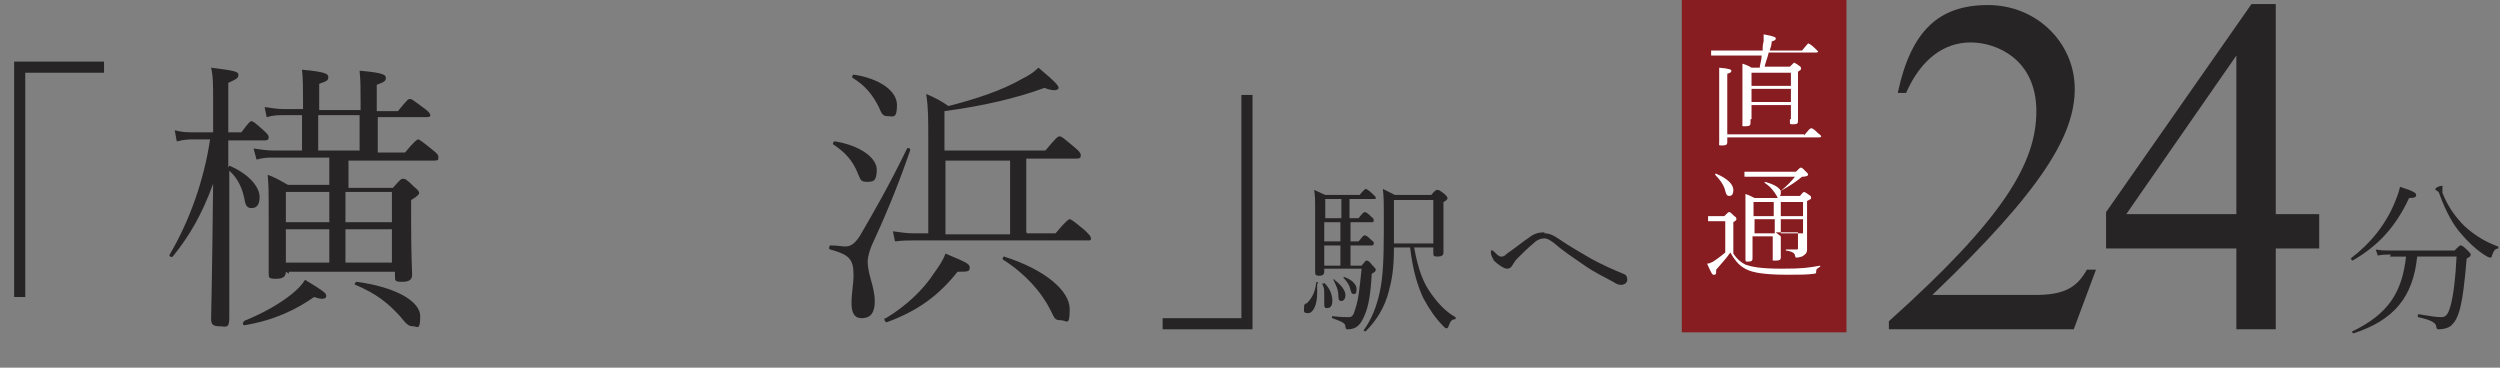
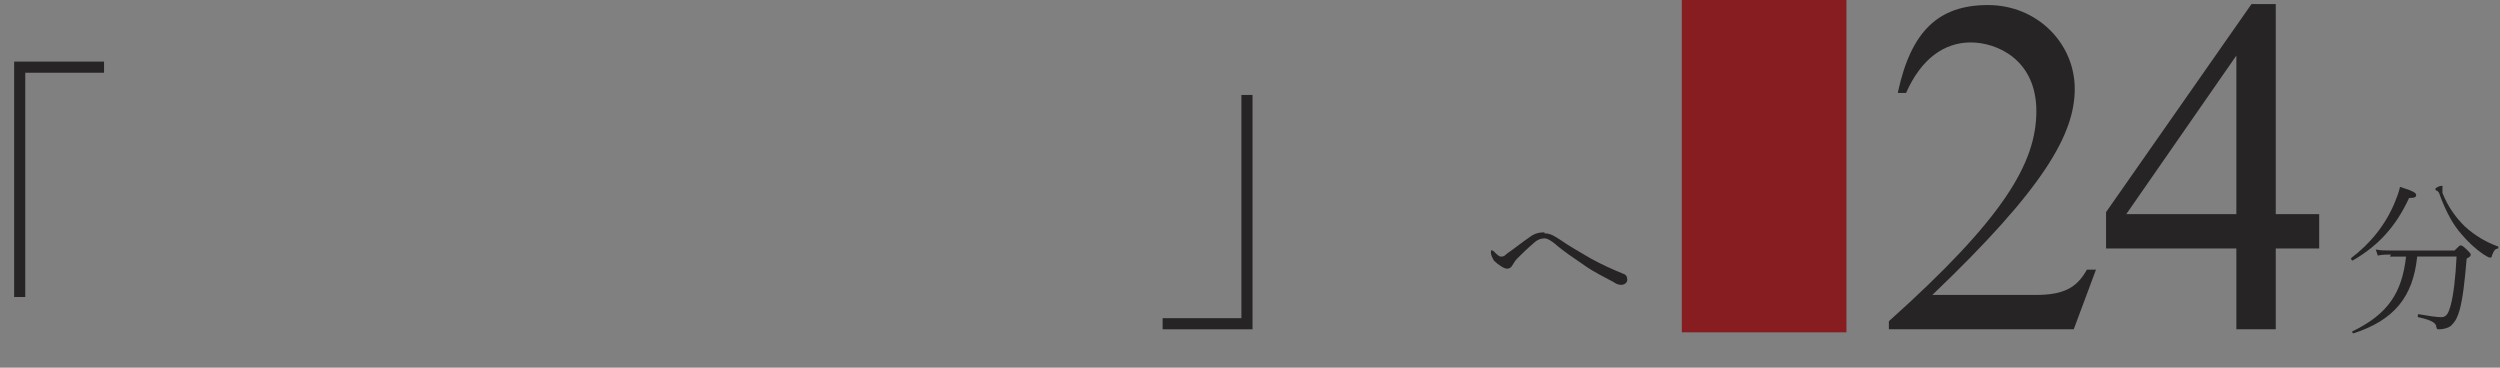
<svg xmlns="http://www.w3.org/2000/svg" id="_レイヤー_2" version="1.1" viewBox="0 0 247.5 36.4">
  <rect x="0" y="0" width="247.5" height="36.4" fill="#808080" stroke="none" />
  <defs>
    <style>
      .st0 {
        fill: #871c21;
      }

      .st1 {
        fill: #fff;
      }

      .st2 {
        fill: #262425;
      }
    </style>
  </defs>
  <g id="MAIN">
    <path class="st2" d="M10.2,7.2H2.5v22.2h-1.1V6.1h8.9v1.1h0Z" />
-     <path class="st2" d="M22.7,16.4c2.1.9,3,2.2,3,3.1s-.4,1.1-.8,1.1-.6-.2-.7-.9c-.2-1-.6-2-1.5-2.8v.8c0,9.4,0,12.7,0,13.8s-.4.8-1,.8-.8-.2-.8-.7c0-.7.1-3.7.2-13.4-1.1,3-2.3,5.1-4,7.2-.1.1-.4,0-.3-.2,2-3.4,3.4-7.4,4-11.4h-1.6c-.5,0-.9,0-1.7.2l-.2-1.1c.8.2,1.2.2,1.9.2h1.9v-2.7c0-2.2,0-2.8-.2-3.7,2.4.3,2.7.4,2.7.7s-.1.4-1,.8v4.9h1.3c.8-1.1.9-1.1,1-1.1s.2,0,1.3,1c.3.3.4.4.4.6,0,.2-.1.3-.4.3h-3.6v2.7h0ZM24.1,31.8c2-.8,3.7-1.8,4.8-2.7.6-.5,1-.9,1.3-1.4,1.8,1.1,2.1,1.3,2.1,1.6s-.4.4-1.2.1c-1.7,1.2-3.9,2.3-6.9,2.8-.2,0-.2-.3,0-.4ZM28.3,26.9c0,.5-.3.7-1,.7s-.7-.1-.7-.6,0-1.6,0-5.1,0-3.3-.1-4.6c.8.3,1.3.6,2,1h4.1v-2.7h-5.5c-.6,0-1,0-1.7.2l-.3-1.1c.8.1,1.2.2,2,.2h2.8v-3.5h-1.8c-.6,0-1,0-1.7.2l-.2-1c.8.1,1.2.2,1.9.2h1.9v-.7c0-1.4,0-2.2-.1-3.2,2.2.2,2.6.4,2.6.7s0,.4-.9.7v2.6h4.1v-.7c0-1.4,0-2.2-.1-3.2,2.3.2,2.6.4,2.6.7s-.1.4-.9.7v2.6h2.1c.9-1.1,1-1.2,1.2-1.2.2,0,.4.2,1.5,1,.4.3.5.5.5.6s0,.2-.4.2h-4.8v3.5h2.7c.9-1.1,1.2-1.3,1.3-1.3s.4.2,1.5,1.1c.5.4.5.5.5.7s0,.3-.4.3h-8.5v2.7h4.4c.7-.8.8-.9,1-.9s.3,0,1.1.8c.4.3.5.5.5.6s-.1.3-.8.7v2.1c0,3.5.1,4.8.1,5.3s-.3.7-1,.7-.7-.1-.7-.6v-.4h-10.5v.2h0ZM32.6,22v-3h-4.3v3h4.3ZM32.6,26v-3.3h-4.3v3.3h4.3ZM35.6,11.4h-4.1v3.5h4.1v-3.5ZM38.8,22v-3h-4.6v3h4.6ZM38.8,26v-3.3h-4.6v3.3h4.6ZM35.3,27.9c3.8.5,6.3,1.9,6.3,3.4s-.3,1-.7,1-.6-.1-1.3-1c-1.2-1.3-2.3-2.2-4.4-3.1-.2,0,0-.3.1-.3h0Z" />
-     <path class="st2" d="M90.1,14.9c-1.3,3.8-2.6,6.8-3.8,9.4-.2.5-.4,1.1-.4,1.6,0,1.3.7,2.5.7,3.9s-.6,1.7-1.3,1.7-1-.5-1-1.5.2-1.8.2-2.8c0-1.6-.5-2-2.3-2.5-.2,0-.1-.4,0-.4.7,0,1.2.1,1.4.1.5,0,.9-.1,1.5-1,1.4-2.4,2.9-5,4.7-8.7,0-.1.4,0,.3.1h0ZM82.7,14c2.4.4,4.1,1.6,4.1,2.8s-.4,1.2-1,1.2-.6-.2-.9-.9c-.5-1.2-1.2-2-2.4-2.8-.1,0,0-.3.1-.3h0ZM84.6,7.4c2.5.4,4.2,1.6,4.2,3s-.4,1.1-.9,1.1-.6-.2-.9-.9c-.6-1.2-1.3-2.1-2.6-2.9-.1,0,0-.3.1-.3ZM87.7,31.5c2-1.2,3.7-2.8,4.8-4.5.5-.7.9-1.3,1.1-1.9,2.1.9,2.4,1,2.4,1.4s-.2.4-1.2.4c-1.9,2.4-4,3.9-7,5-.2,0-.3-.3-.2-.4h0ZM101.7,23.1h2.8c1-1.2,1.3-1.4,1.4-1.4s.3.1,1.5,1.1c.5.5.6.6.6.8s0,.2-.4.2h-17.1c-.6,0-1.1,0-1.9.1l-.2-1c.8.1,1.3.2,2.1.2h1.4v-9.2c0-2.2,0-3.2-.2-4.6.9.4,1.5.7,2.2,1.2,2.7-.7,5.2-1.5,7.3-2.7.8-.4,1.2-.7,1.6-1.1,1.8,1.5,2,1.8,2,2s-.4.4-1.4,0c-2.7,1-6.1,1.8-9.9,2.3v3.9h10c1-1.2,1.2-1.4,1.4-1.4s.3.1,1.5,1.1c.5.4.6.6.6.8,0,.2-.1.3-.4.3h-5v7.3h0ZM100,15.9h-6.4v7.3h6.4s0-7.3,0-7.3ZM99.4,25.4c4.1,1.3,6.5,3.4,6.5,5.2s-.3,1.1-.9,1.1-.6-.2-1-1c-.9-1.8-2.5-3.6-4.7-5-.1,0,0-.4.2-.3h0Z" />
    <path class="st2" d="M115.1,31.5h7.8V9.4h1.1v23.2h-8.9v-1.1Z" />
    <path class="st2" d="M187.9,9.1c1.3-6,4-8.6,8.9-8.6s8.6,3.8,8.6,8.3-3.1,9.9-14.1,20.4h10.2c2.8,0,4.1-.7,5.1-2.5h.9l-2.2,5.9h-18.3v-.8c11.4-10.2,14.6-15.7,14.6-20.8s-3.9-6.8-6.5-6.8-4.9,1.6-6.4,5h-.8Z" />
    <path class="st2" d="M225.3.4v20.8h4.3v3.4h-4.3v8h-3.9v-8h-12.9v-3.6L222.9.4h2.4ZM210.4,21.2h11V5.5h0l-10.9,15.7h0Z" />
-     <path class="st2" d="M130.4,28.1c0,.3,0,.7,0,.9,0,1.2-.4,2-.9,2s-.4-.2-.4-.5,0-.4.3-.5c.5-.5.8-1.1.9-2,0-.1.2-.1.2,0h0ZM131.1,26.9c0,.3-.2.4-.5.4s-.4-.1-.4-.3,0-1.3,0-4.7,0-2.6-.1-3.5c.4.2.7.3,1.1.5h3.4c.5-.6.6-.6.6-.6s.2,0,.8.6c.2.2.2.2.2.3s0,.1-.2.1h-2.4v1.9h.9c.4-.5.5-.6.6-.6s.2,0,.7.5c.2.1.2.3.2.3,0,.1,0,.2-.2.2h-2.1v1.9h.8c.4-.5.5-.6.6-.6s.2,0,.7.5c.2.1.2.2.2.3,0,.1,0,.2-.2.2h-2.1v2h1.1c.4-.5.4-.5.5-.5s.2,0,.6.5c.2.2.3.3.3.4s0,.2-.4.4c-.1,1.9-.3,3.2-.7,4.1-.2.5-.4.8-.6,1-.3.3-.7.4-1,.4s-.2,0-.3-.2c0-.4-.2-.5-1.3-.9-.1,0,0-.2,0-.2.9.1,1.2.1,1.6.1s.5-.2.7-.9c.3-.9.4-2,.6-3.9h-3.7v.2h0ZM131.1,28c.6.6.8,1.2.8,1.8s-.3.7-.5.7-.3,0-.3-.4,0-.4,0-.9,0-.7-.2-1.1c0,0,0-.1.1,0h0ZM132.8,21.6v-1.9h-1.6v1.9h1.6ZM131.1,23.9h1.6v-1.9h-1.6v1.9ZM131.1,26.3h1.6v-2h-1.6v2ZM132.1,27.7c.7.5,1.1,1.1,1.1,1.5s-.2.6-.4.6-.3-.1-.3-.5c0-.6-.2-1-.5-1.6,0,0,0-.1.2,0h0ZM133,27.4c.7.2,1.3.7,1.3,1.2s-.1.5-.3.5-.2-.1-.3-.4c-.1-.5-.4-.9-.7-1.2,0,0,0-.1.1-.1ZM140,24.5c.4,2.2.9,3.5,1.7,4.6.8,1.1,1.5,1.8,2.4,2.3,0,0,0,.2,0,.2-.4,0-.5.2-.7.7,0,.1-.1.2-.2.2s-.1,0-.3-.2c-.8-.8-1.4-1.7-2-2.8-.5-1.1-1-2.5-1.3-5h-1.6c0,2.1-.2,3.2-.5,4.3-.4,1.6-1.2,2.9-2.3,4,0,0-.2,0-.2-.1.8-1.1,1.3-2.4,1.6-3.8.3-1.4.4-3.1.4-6.2s0-3.1-.1-4c.4.2.8.4,1.2.6h3.6c.4-.5.5-.5.6-.5s.2,0,.7.4c.2.2.3.3.3.4s0,.2-.4.4v1.7c0,2.2,0,3,0,3.3s-.2.4-.6.4-.4-.1-.4-.4v-.5h-1.9,0ZM141.9,19.8h-3.9v2.2c0,.8,0,1.5,0,2.1h3.9s0-4.4,0-4.4Z" />
    <path class="st2" d="M152.9,23.1c.5,0,.9.2,1.5.6,1,.7,2.1,1.3,3.1,1.9,1.1.6,2.2,1.1,3.2,1.5.3.1.4.3.4.6s-.3.5-.6.5-.5-.1-.8-.3c-.9-.5-1.8-.9-2.8-1.6-1-.7-2.1-1.4-3-2.2-.4-.3-.7-.5-1-.5s-.7.1-1.1.5c-.6.5-1.2,1.1-1.6,1.5-.2.2-.3.4-.5.7-.1.2-.3.3-.5.3-.3,0-.9-.4-1.3-.8-.1-.2-.3-.5-.3-.8s0-.2.1-.2.1,0,.2.1c.3.3.5.5.7.5s.3,0,.6-.3c.6-.4,1.6-1.2,2.2-1.6.5-.4,1-.5,1.5-.5h0Z" />
    <path class="st2" d="M232.7,25.6c2-1.5,3.5-3.4,4.4-5.6.2-.5.4-1,.5-1.5,1.3.4,1.6.6,1.6.8s-.1.3-.7.3c-1.3,2.8-3,4.7-5.6,6.2,0,0-.2-.1-.1-.2ZM236.7,25.2c-.5,0-.8,0-1.3.1l-.2-.6c.5.1.9.1,1.4.1h6.4c.5-.5.5-.5.6-.5s.2,0,.7.5c.2.2.3.3.3.4s0,.2-.4.4c-.2,2.4-.4,4-.7,5.1-.2.7-.4,1.1-.8,1.5-.3.3-.9.4-1.2.4s-.2,0-.3-.2c0-.4-.4-.7-1.8-1-.1,0,0-.3,0-.3,1.2.2,1.8.3,2.3.3s.7-.4.9-1.1c.3-1.1.5-2.8.6-4.9h-3.9c-.4,4-2.3,6.3-6.3,7.6-.1,0-.2-.2-.1-.2,3.5-1.7,4.9-3.8,5.3-7.4h-1.6ZM247.4,24.6c-.4,0-.5.2-.7.7,0,.2-.1.2-.2.2s-.3-.1-.6-.3c-.9-.6-1.6-1.3-2.2-2-.8-.9-1.5-2.1-2.2-4,0-.1-.1-.2-.2-.3-.1,0-.2-.1-.2-.2s.4-.3.6-.3.1,0,.1.1,0,.2,0,.3,0,.2,0,.3c.6,1.5,1.4,2.5,2.2,3.3,1.1,1,2.2,1.6,3.3,2,.1,0,0,.2,0,.2h0Z" />
  </g>
  <rect class="st0" x="166.5" width="16.3" height="32.9" />
-   <path class="st1" d="M174.2,6.9c0-.5.2-.9.2-1.4h-4.1c-.4,0-.6,0-.9,0v-.5c.3,0,.5,0,.9,0h4.2c0-.3,0-.6.1-.9,0-.2,0-.4,0-.7,1.1.2,1.2.3,1.2.4s0,.2-.4.3c0,.3-.1.6-.2.9h3.2c.5-.6.6-.7.6-.7s.2,0,.7.5c.2.2.3.3.3.3s0,.1-.2.1h-4.7c-.1.5-.3.9-.4,1.4h2.5c.3-.3.4-.4.4-.4s.1,0,.5.3c.2.1.2.2.2.3s0,.1-.3.3v1.5c0,2.3,0,3.1,0,3.4s-.2.3-.5.3-.3,0-.3-.2v-.3h-3.9v.4c0,.2-.1.3-.5.3s-.3,0-.3-.2c0-.3,0-1.1,0-3.6s0-1.9,0-2.4c.3.1.6.2.9.4h.8,0ZM178.6,13.4c.5-.6.6-.7.7-.7s.2,0,.7.5c.3.2.3.3.3.3s0,.1-.2.1h-9.1v.5c0,.2-.1.3-.5.3s-.3,0-.3-.3c0-.3,0-1.3,0-4.4s0-2.6,0-3c1.1.1,1.2.2,1.2.3s0,.2-.4.3v6h7.6ZM177.3,7.2h-3.9v1.3h3.9v-1.3ZM177.3,8.8h-3.9v1.3h3.9v-1.3ZM177.3,10.4h-3.9v1.4h3.9v-1.4Z" />
-   <path class="st1" d="M171.6,25.1c.4.6.8.9,1.2,1.1.6.2,1.4.4,3.6.4s2.6-.1,3.8-.3c0,0,0,.1,0,.1-.3.2-.4.2-.4.5,0,.1,0,.2-.2.2-.7.1-1.5.1-2.6.1-2.8,0-3.8-.3-4.4-.7-.5-.3-.9-.8-1.3-1.5-.4.6-.9,1.1-1.4,1.7,0,.4,0,.5-.2.5s-.2,0-.7-1.1c.2,0,.4-.1.6-.2.3-.2.6-.4,1.2-.9v-3.1h-.8c-.4,0-.6,0-.9,0v-.5c.2,0,.5,0,.9,0h.7c.4-.4.4-.4.5-.4s.1,0,.5.4c.2.1.2.2.2.3s0,.1-.3.3v2.8h0ZM169.9,17.2c1.2.5,1.7,1.1,1.7,1.6s-.2.6-.4.6-.3-.1-.4-.5c-.1-.5-.5-1.1-1-1.6,0,0,0-.1,0-.1h0ZM176.3,23.4c0,1.1,0,1.9,0,2.1s-.1.3-.5.3-.3,0-.3-.2,0-.9,0-2.2h-2v2.2c0,.2-.1.3-.4.3s-.3,0-.3-.3c0-.5,0-1.4,0-3.7s0-2.1,0-2.7c.3.1.5.2.9.4h2.3s0,0-.1-.2c-.3-.5-.6-.9-1.2-1.3,0,0,0-.1,0-.1.8.2,1.4.5,1.6.9.6-.5,1-.9,1.4-1.4h-4.1c-.4,0-.6,0-.9,0v-.5c.2,0,.5,0,.9,0h4.2c.4-.4.4-.4.5-.4s.1,0,.5.4c.2.2.2.2.2.3,0,.1-.2.2-.6.2-.6.5-1.2.9-2.1,1.4,0,0,0,.1,0,.2,0,.1,0,.2-.1.3h2c.3-.4.4-.4.4-.4s.1,0,.5.3c.2.1.2.2.2.3s0,.1-.4.3v1.5c0,2,0,2.9,0,3.3s-.2.5-.5.7c-.1,0-.3.1-.5.1s-.1,0-.2-.2c0-.2-.2-.4-.9-.5,0,0,0-.1,0-.1.5,0,.8,0,1,0s.2,0,.2-.2v-1.5h-2.2,0ZM173.6,20v1.4h2v-1.4h-2ZM175.7,21.7h-2v1.4h2v-1.4ZM176.3,21.4h2.2v-1.4h-2.2v1.4ZM178.5,23.1v-1.4h-2.2v1.4h2.2Z" />
</svg>